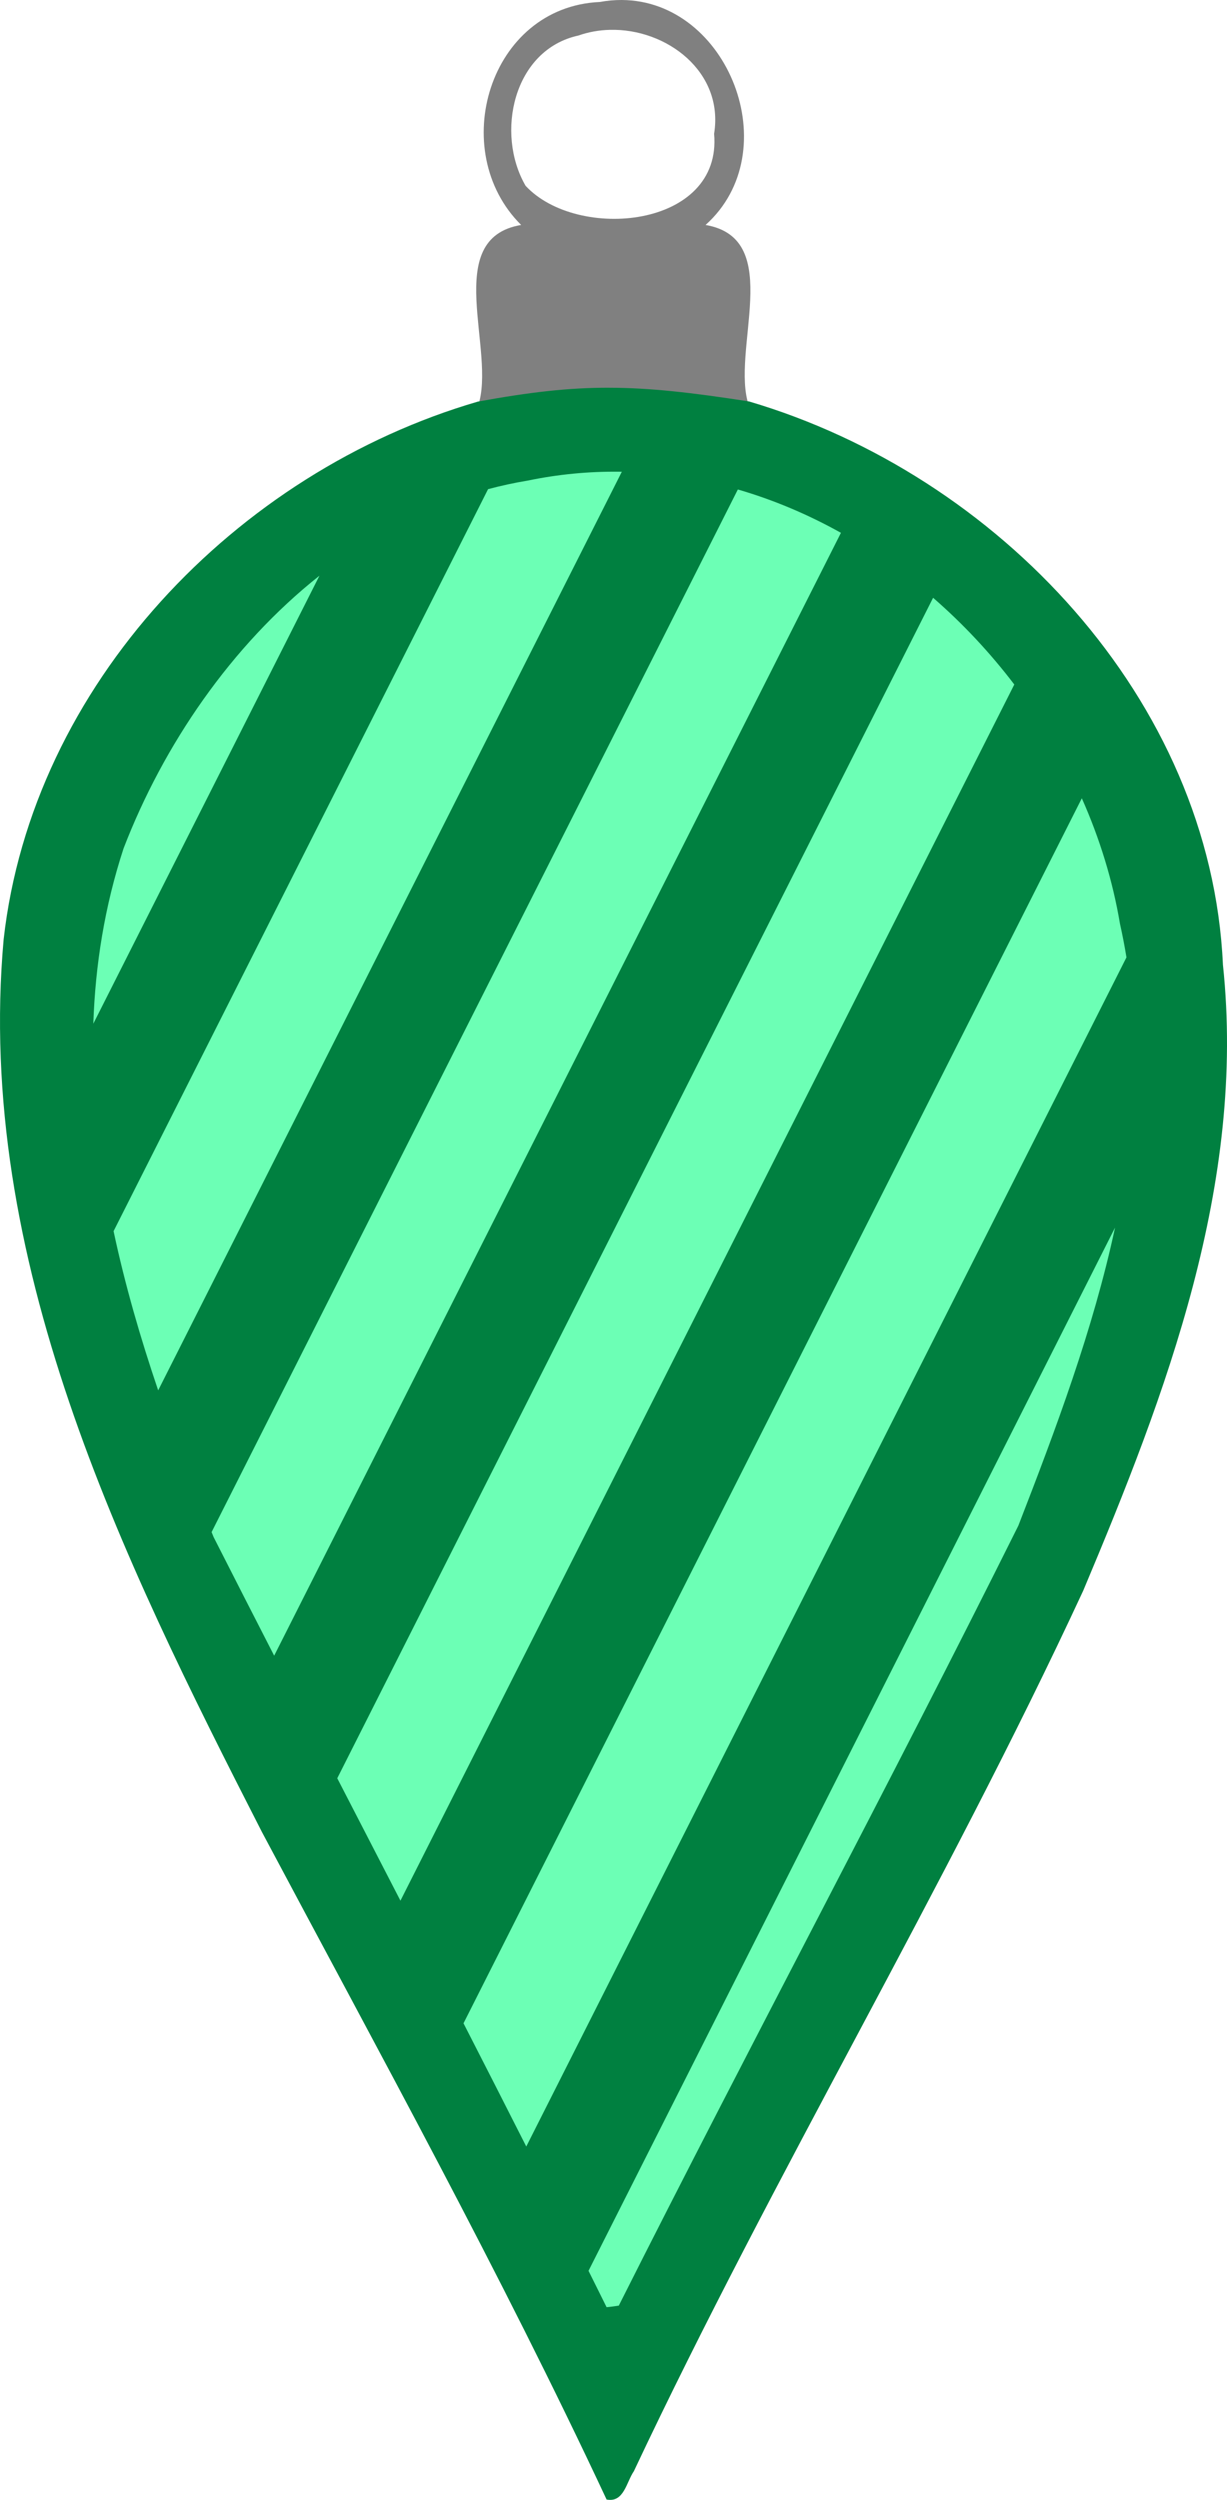
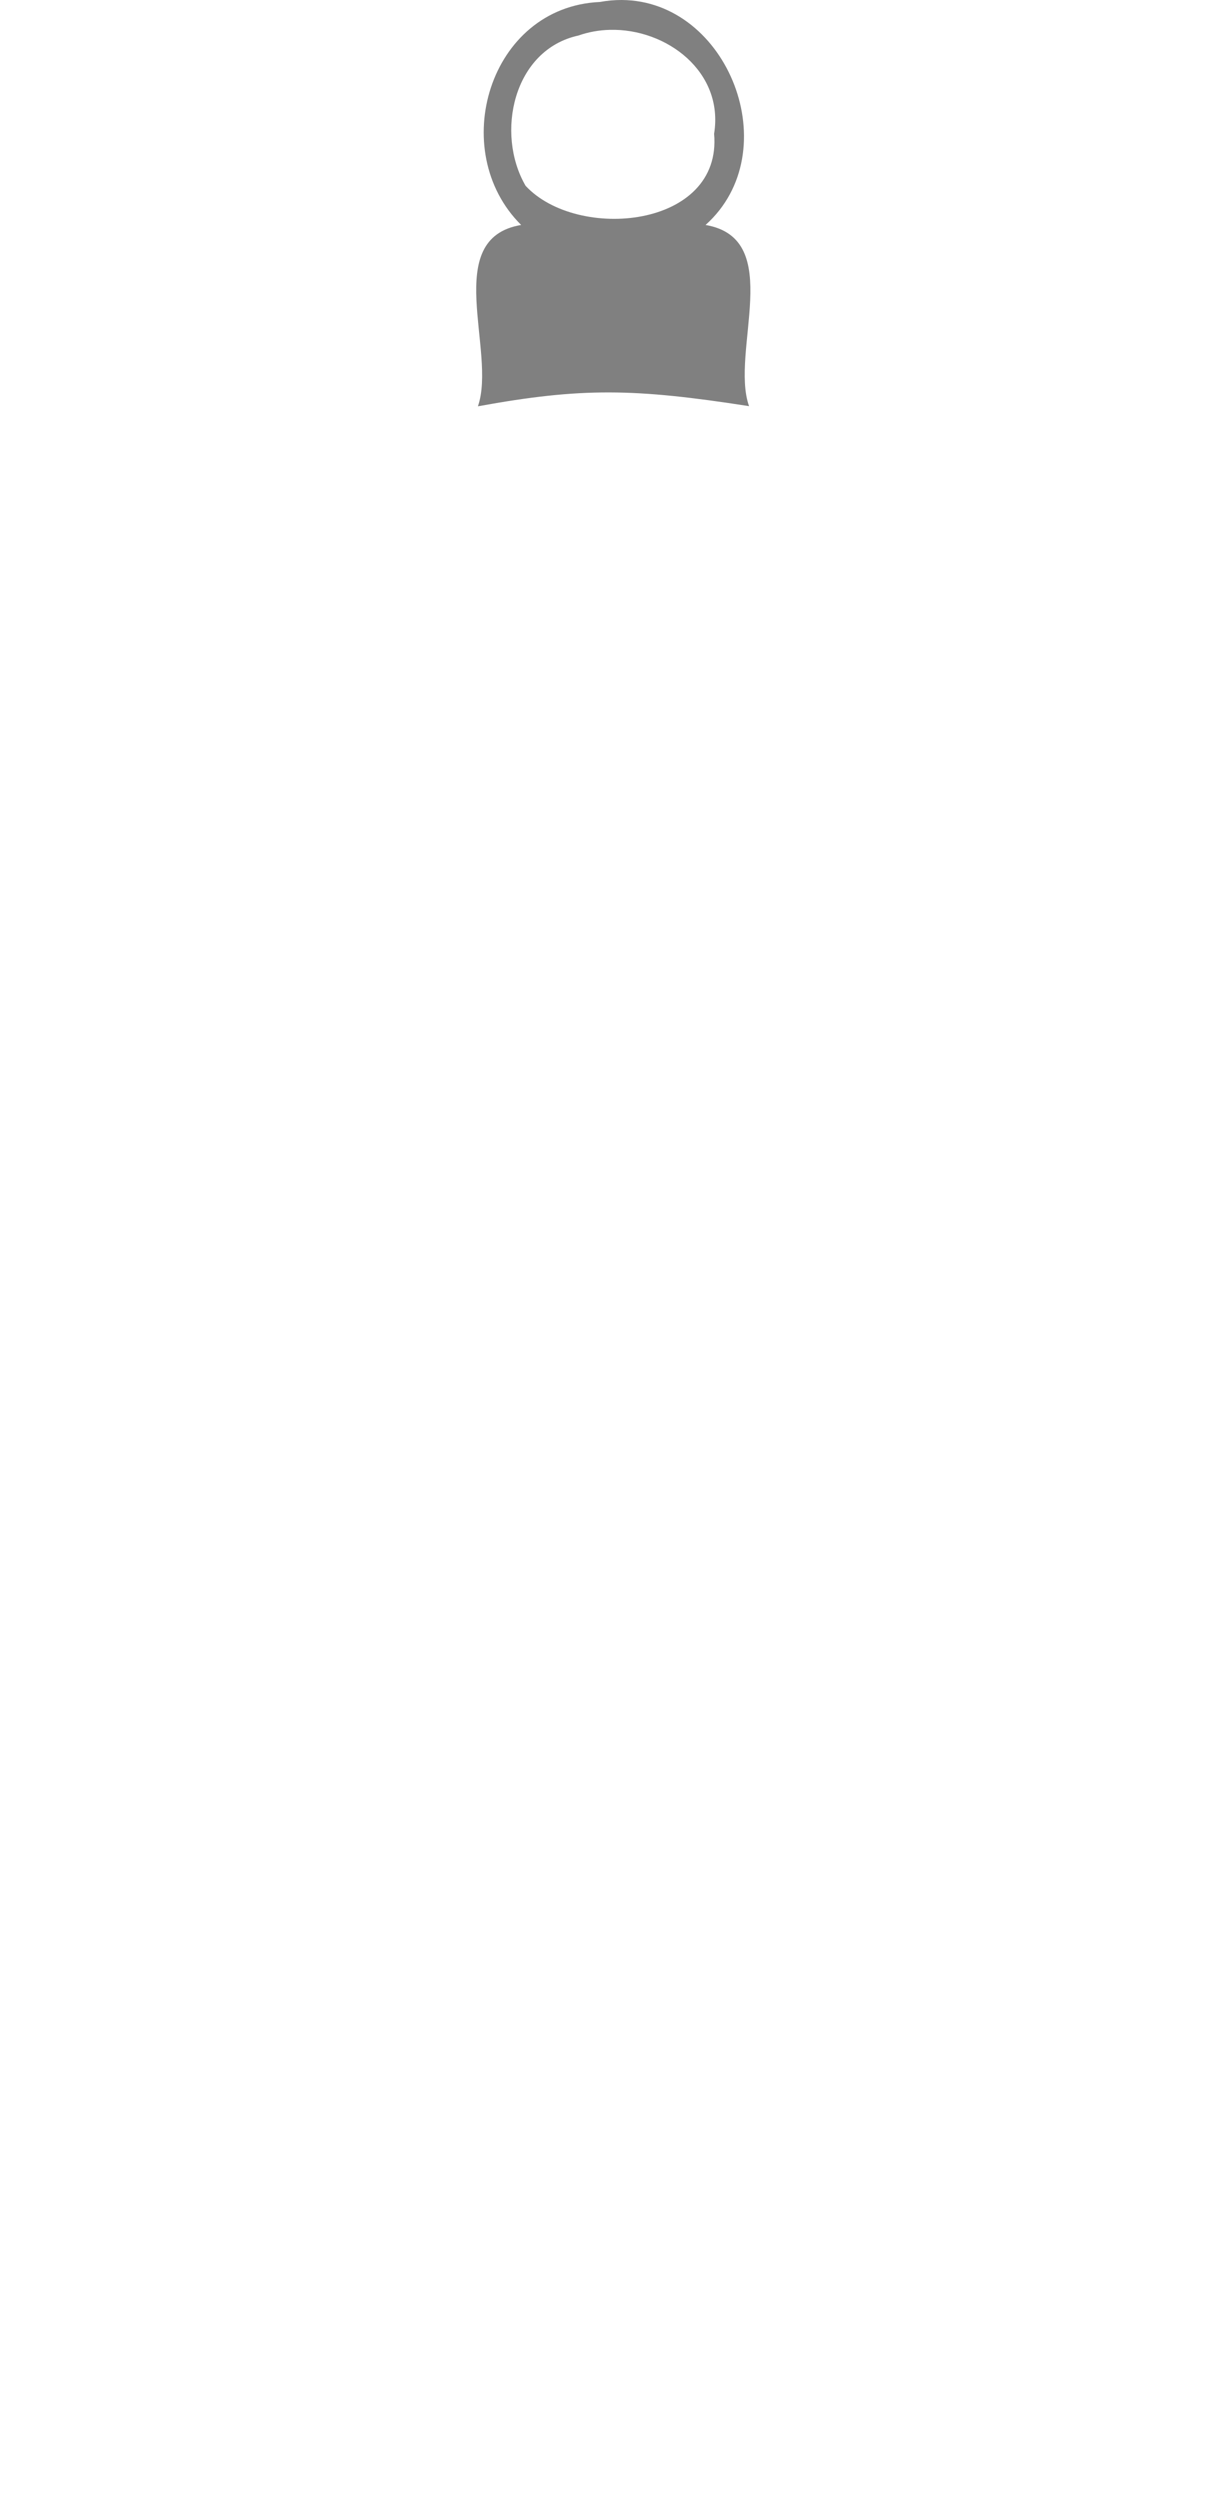
<svg xmlns="http://www.w3.org/2000/svg" height="896.31pt" width="439.98pt" version="1.1" viewBox="0 0 439.979 896.309">
  <path d="m222.94 0c-2.547-0.013-5.172 0.216-7.86 0.708-39.78 1.8-54.96 53.43-28.2 79.95-28.92 4.83-8.671 45.429-15.511 65.019 37.182-6.783 56.016-6.473 97.233-0.056-6.93-19.53 13.2-60.042-15.6-64.962 29.418-26.352 8.157-80.472-30.063-80.658zm-4.326 10.701c20.439-0.556 41.043 15.083 37.449 37.257 3 33.84-48.993 38.7-67.593 18.661-10.92-18.81-4.409-48.813 18.961-53.883 3.619-1.275 7.399-1.931 11.184-2.034z" fill="#808080" />
-   <path d="m212.5 161.5c-56.811-0.069-108.31 34.389-141.87 78.861-30.573 38.133-46.584 86.988-45.864 135.92 0.77 75.513 27.244 148.24 60.699 214.87 40.998 81.315 81.951 162.66 123.23 243.82 3.22 10.659 18.349 10.247 21.371-0.362 43.851-83.187 86.196-167.2 128.36-251.28 25.65-51.552 45.519-106.71 54.063-163.9 9.288-67.209-6.028-140.37-52.545-191.14-34.47-38.784-83.604-68.028-136.5-66.705-3.637-0.114-7.276-0.125-10.915-0.084z" fill="#6cffb5" />
-   <path fill="#008040" d="m273.09 173.76c-18.13-0.04-35.64 1.98-58.88 6.22-108.3 31.58-199.76 126.87-212.58 241.02-12.828 143.13 52.536 276.37 115.76 400.02 52.73 99.11 106.95 197.48 154.5 299.18 7.8 1.5 8.85-7.8 12.23-12.7 62.96-133.63 139.23-260.57 201.41-394.63 37.35-88.65 73.01-182.44 62.62-280.54-5.44-119.18-101.17-219.6-212.4-252.41-25.77-4.01-44.55-6.12-62.67-6.15l0.01-0.01zm4.17 37.63c0.49 0 0.98 0.02 1.46 0.03l-207.82 411.69c-7.944-23.42-14.875-47.27-19.99-71.35l167.86-332.54c5.79-1.54 11.69-2.83 17.68-3.82 13.71-2.85 27.35-4.13 40.81-4v-0.01zm53.46 7.98c16.05 4.65 31.53 11.23 46.21 19.42l-254.04 503.23c-9.08-17.7-18.14-35.41-27.14-53.15-0.304-0.74-0.603-1.49-0.906-2.24l235.88-467.26zm-187.53 38.63l-101.36 200.78c0.881-26.32 5.064-52.6 13.565-78.58 17.885-46.38 48.195-90.8 87.795-122.2zm275.05 9.9c13.39 11.64 25.61 24.7 36.39 38.87l-275.14 545.05-28.32-54.87 267.07-529.05zm66.66 89.86c8.02 18.02 13.85 36.91 17.09 56.19 1.13 5.04 2.1 10.08 2.92 15.11l-269.02 532.93c-9.33-18.43-18.71-36.84-28.13-55.22l277.14-549.01zm14.89 192.4c-9.8 45.68-26.58 90.43-43.33 133.57-58.39 117.22-120.3 232.68-179.1 349.57-1.35 0.2-4.12 0.6-5.47 0.7-2.69-5.4-5.39-10.9-8.1-16.3l236-467.54z" transform="matrix(0.8 0 0 0.8 -0 0)" />
</svg>